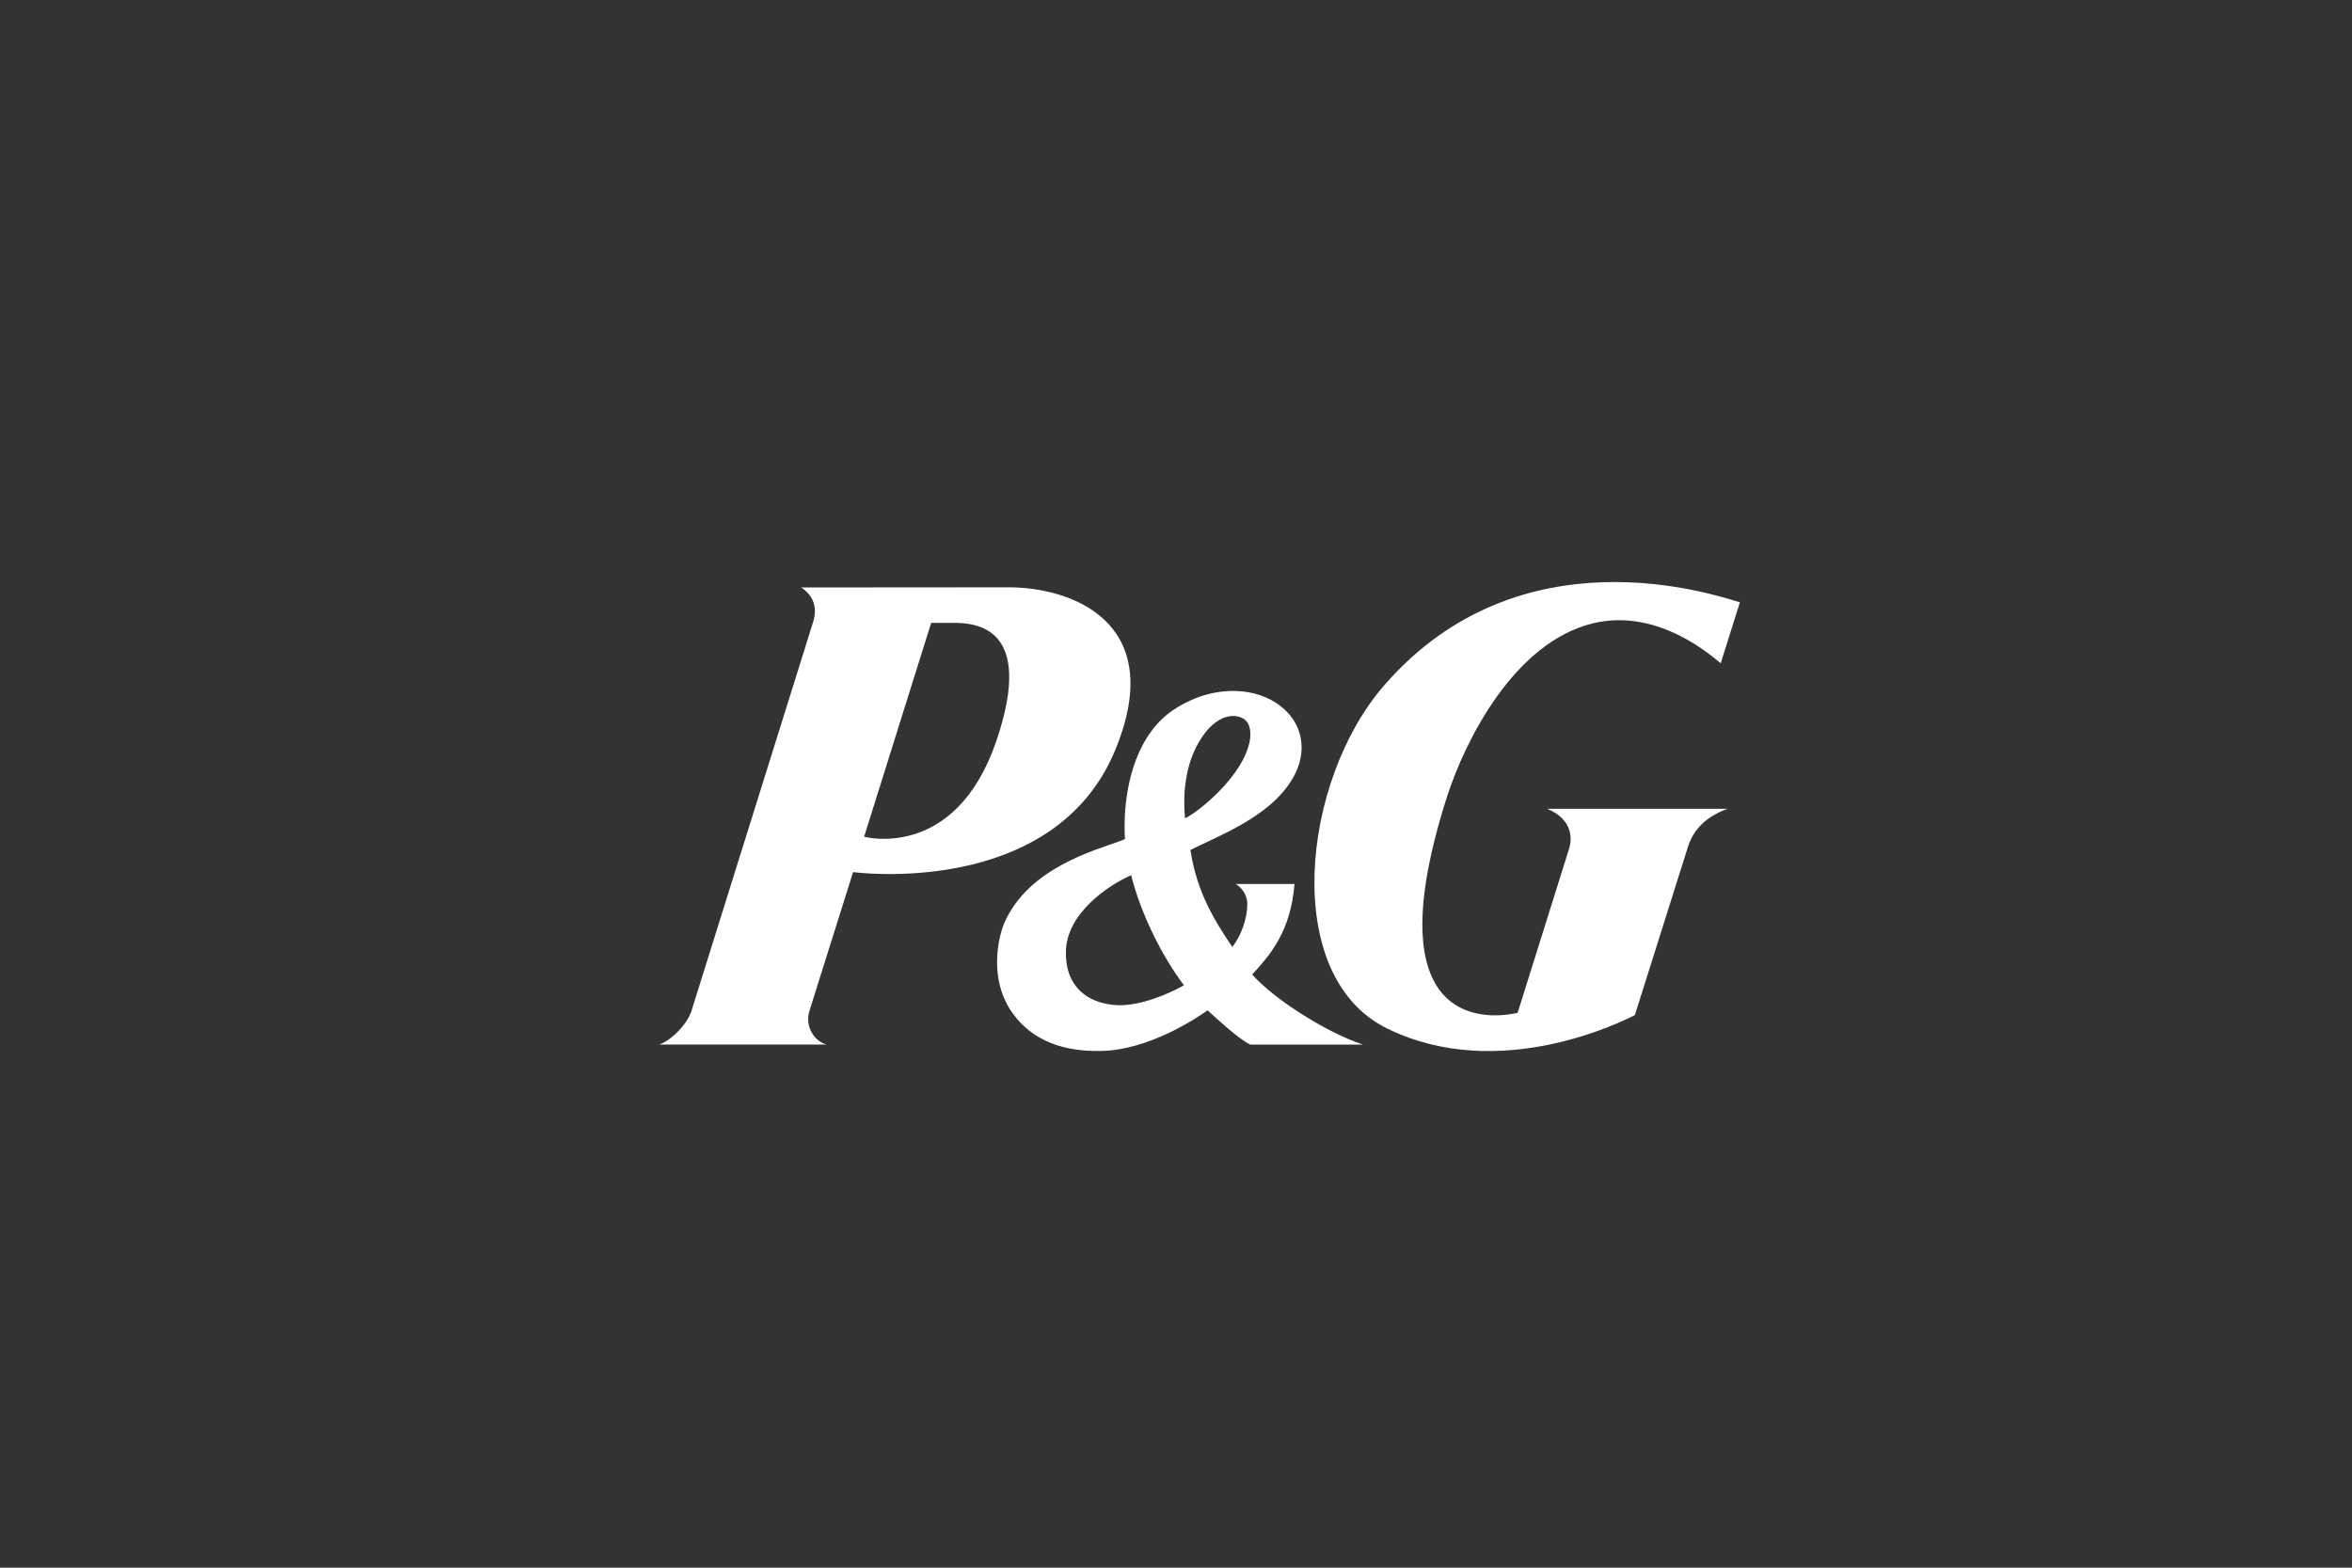
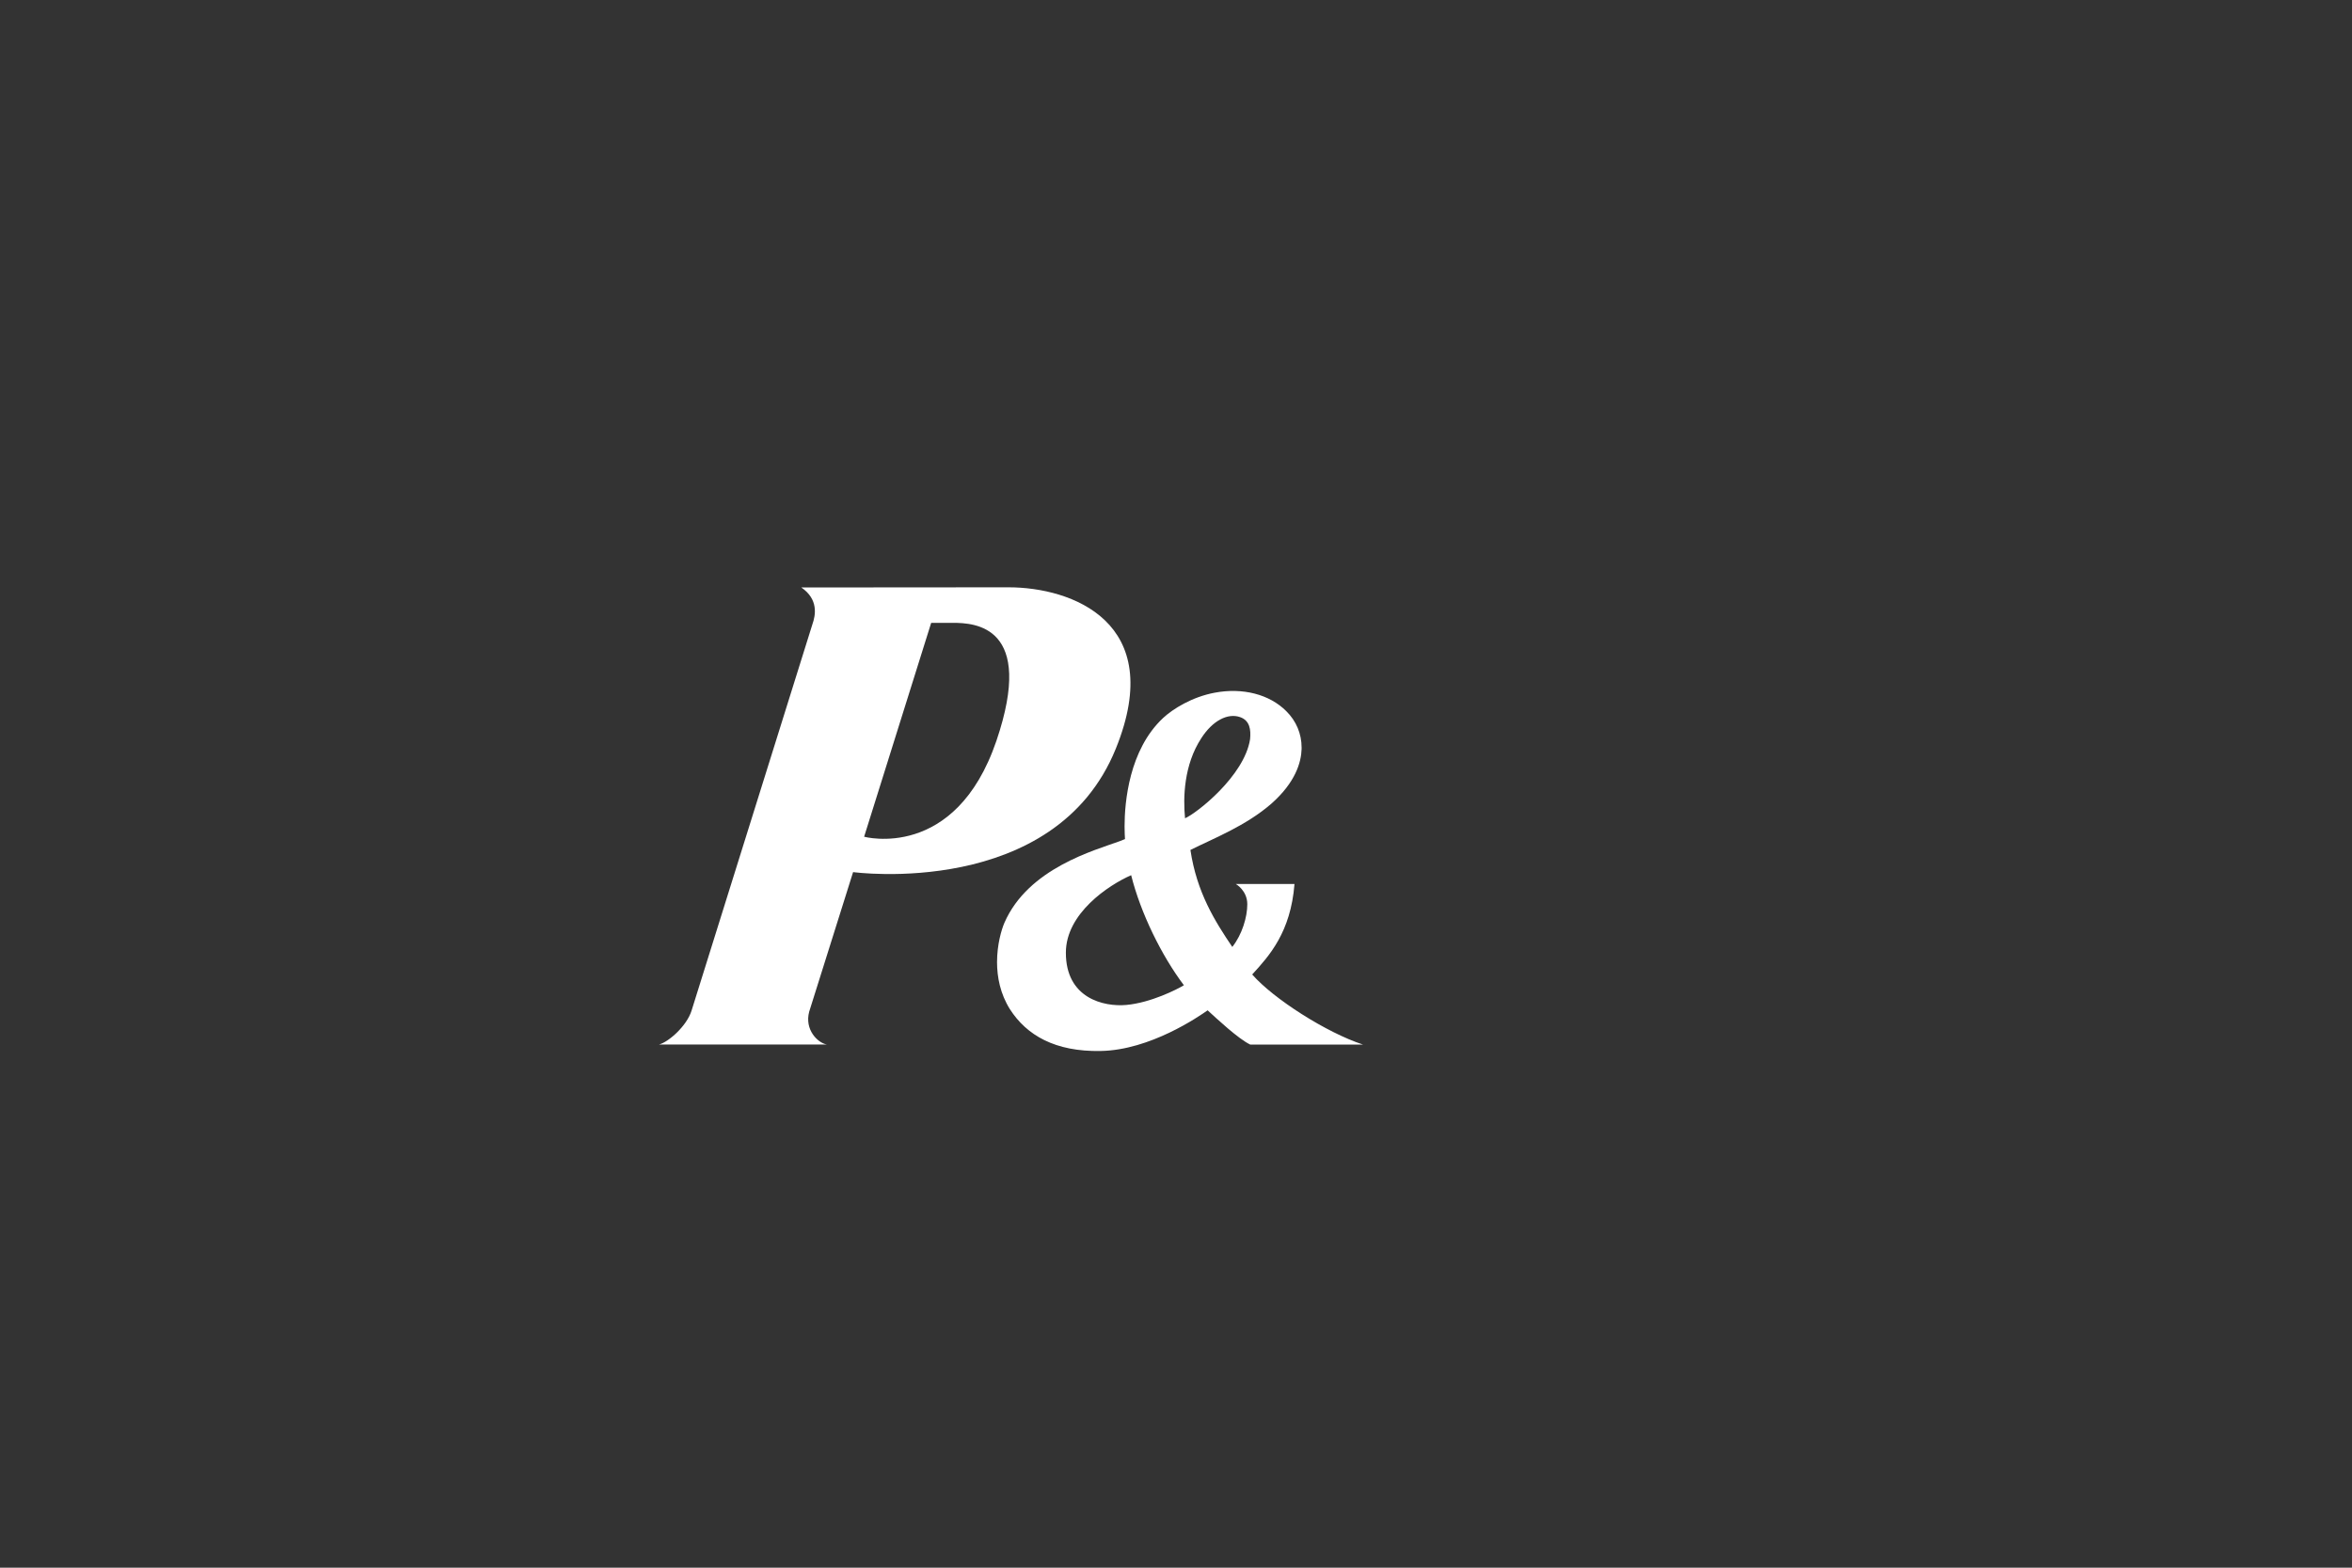
<svg xmlns="http://www.w3.org/2000/svg" id="Capa_1" x="0px" y="0px" viewBox="0 0 450 300" style="enable-background:new 0 0 450 300;" xml:space="preserve">
  <rect x="0" y="0" width="450" height="300" fill="#333333" stroke="none" />
  <style type="text/css">	.st0{fill-rule:evenodd;clip-rule:evenodd;fill:#FFFFFF;}</style>
  <g>
    <path class="st0" d="M182.3,119.19c4.2,0,15.82,0.55,8.34,22.58c-7.88,23.09-25.31,18.35-25.31,18.35l12.83-40.93H182.3z   M213.5,143.23c9.82-24.25-8.54-30.84-20.53-30.84l-39.66,0.03c3.3,2.26,2.76,5.27,2.11,7.09l-23.11,73.9  c-0.92,2.92-4.38,5.99-6.22,6.47h32.1c-1.76-0.32-4.29-2.84-3.37-6.28l8.4-26.71C163.21,166.9,201.83,172.12,213.5,143.23" />
    <path class="st0" d="M226.51,188.54c-1.28,0.78-6.28,3.33-10.99,3.77c-4.35,0.4-11.61-1.28-11.59-10.01  c0-7.48,8.12-12.9,12.49-14.82C218.23,174.73,222.24,182.88,226.51,188.54 M239.17,141.48c-1.11,7.03-10.22,14.15-12.44,15.11  c-0.39-3.96-0.23-10.21,3.1-15.31c2.17-3.39,5.08-4.87,7.43-4.05C239.12,137.88,239.36,139.62,239.17,141.48 M239.2,199.89h21.57  c-6.92-2.25-17.13-8.75-21.19-13.41c3.3-3.6,7.36-8.1,8.09-17.31h-11.22c0,0,2.19,1.23,2.19,3.87c0,2.44-0.98,5.78-2.87,8.17  c-3.28-4.86-6.8-10.41-8.01-18.56c4.38-2.2,10.56-4.57,15.48-8.85c4.63-4.09,5.71-7.92,5.79-10.45v-0.31  c0-2.62-1.03-5.08-2.93-6.95c-3.23-3.24-8.36-4.54-13.71-3.53c-4.33,0.81-8,3.11-9.84,4.82c-6.55,6.1-7.39,16.19-7.39,20.75  c0,1.08,0.05,1.95,0.08,2.44c-0.37,0.13-1.03,0.41-1.03,0.41c-4.75,1.74-17.48,5.15-22.04,15.61c-0.57,1.33-1.41,4.17-1.41,7.53  c0,2.87,0.62,6.07,2.46,9c3.2,5,8.67,8.17,17.37,8c9.48-0.16,18.79-6.61,20.46-7.78C232.71,194.86,236.96,198.84,239.2,199.89" />
-     <path class="st0" d="M304.82,119.27c12.84-3.08,23.42,6.98,24.4,7.65l3.67-11.66c-5.1-1.51-41.93-13.99-67.94,15.75  c-16.01,18.26-19.94,55.74,0.37,65.77c21.74,10.74,45.73-1.66,47.47-2.52l9.97-31.6c1.06-3.82,3.48-6.3,7.76-7.89h-34.5  c5.05,2.12,4.68,5.91,4.25,7.45l-9.91,31.6c-1.31,0.27-29.04,7.16-13.51-41.35C280.19,142.06,289.55,122.94,304.82,119.27" />
  </g>
</svg>